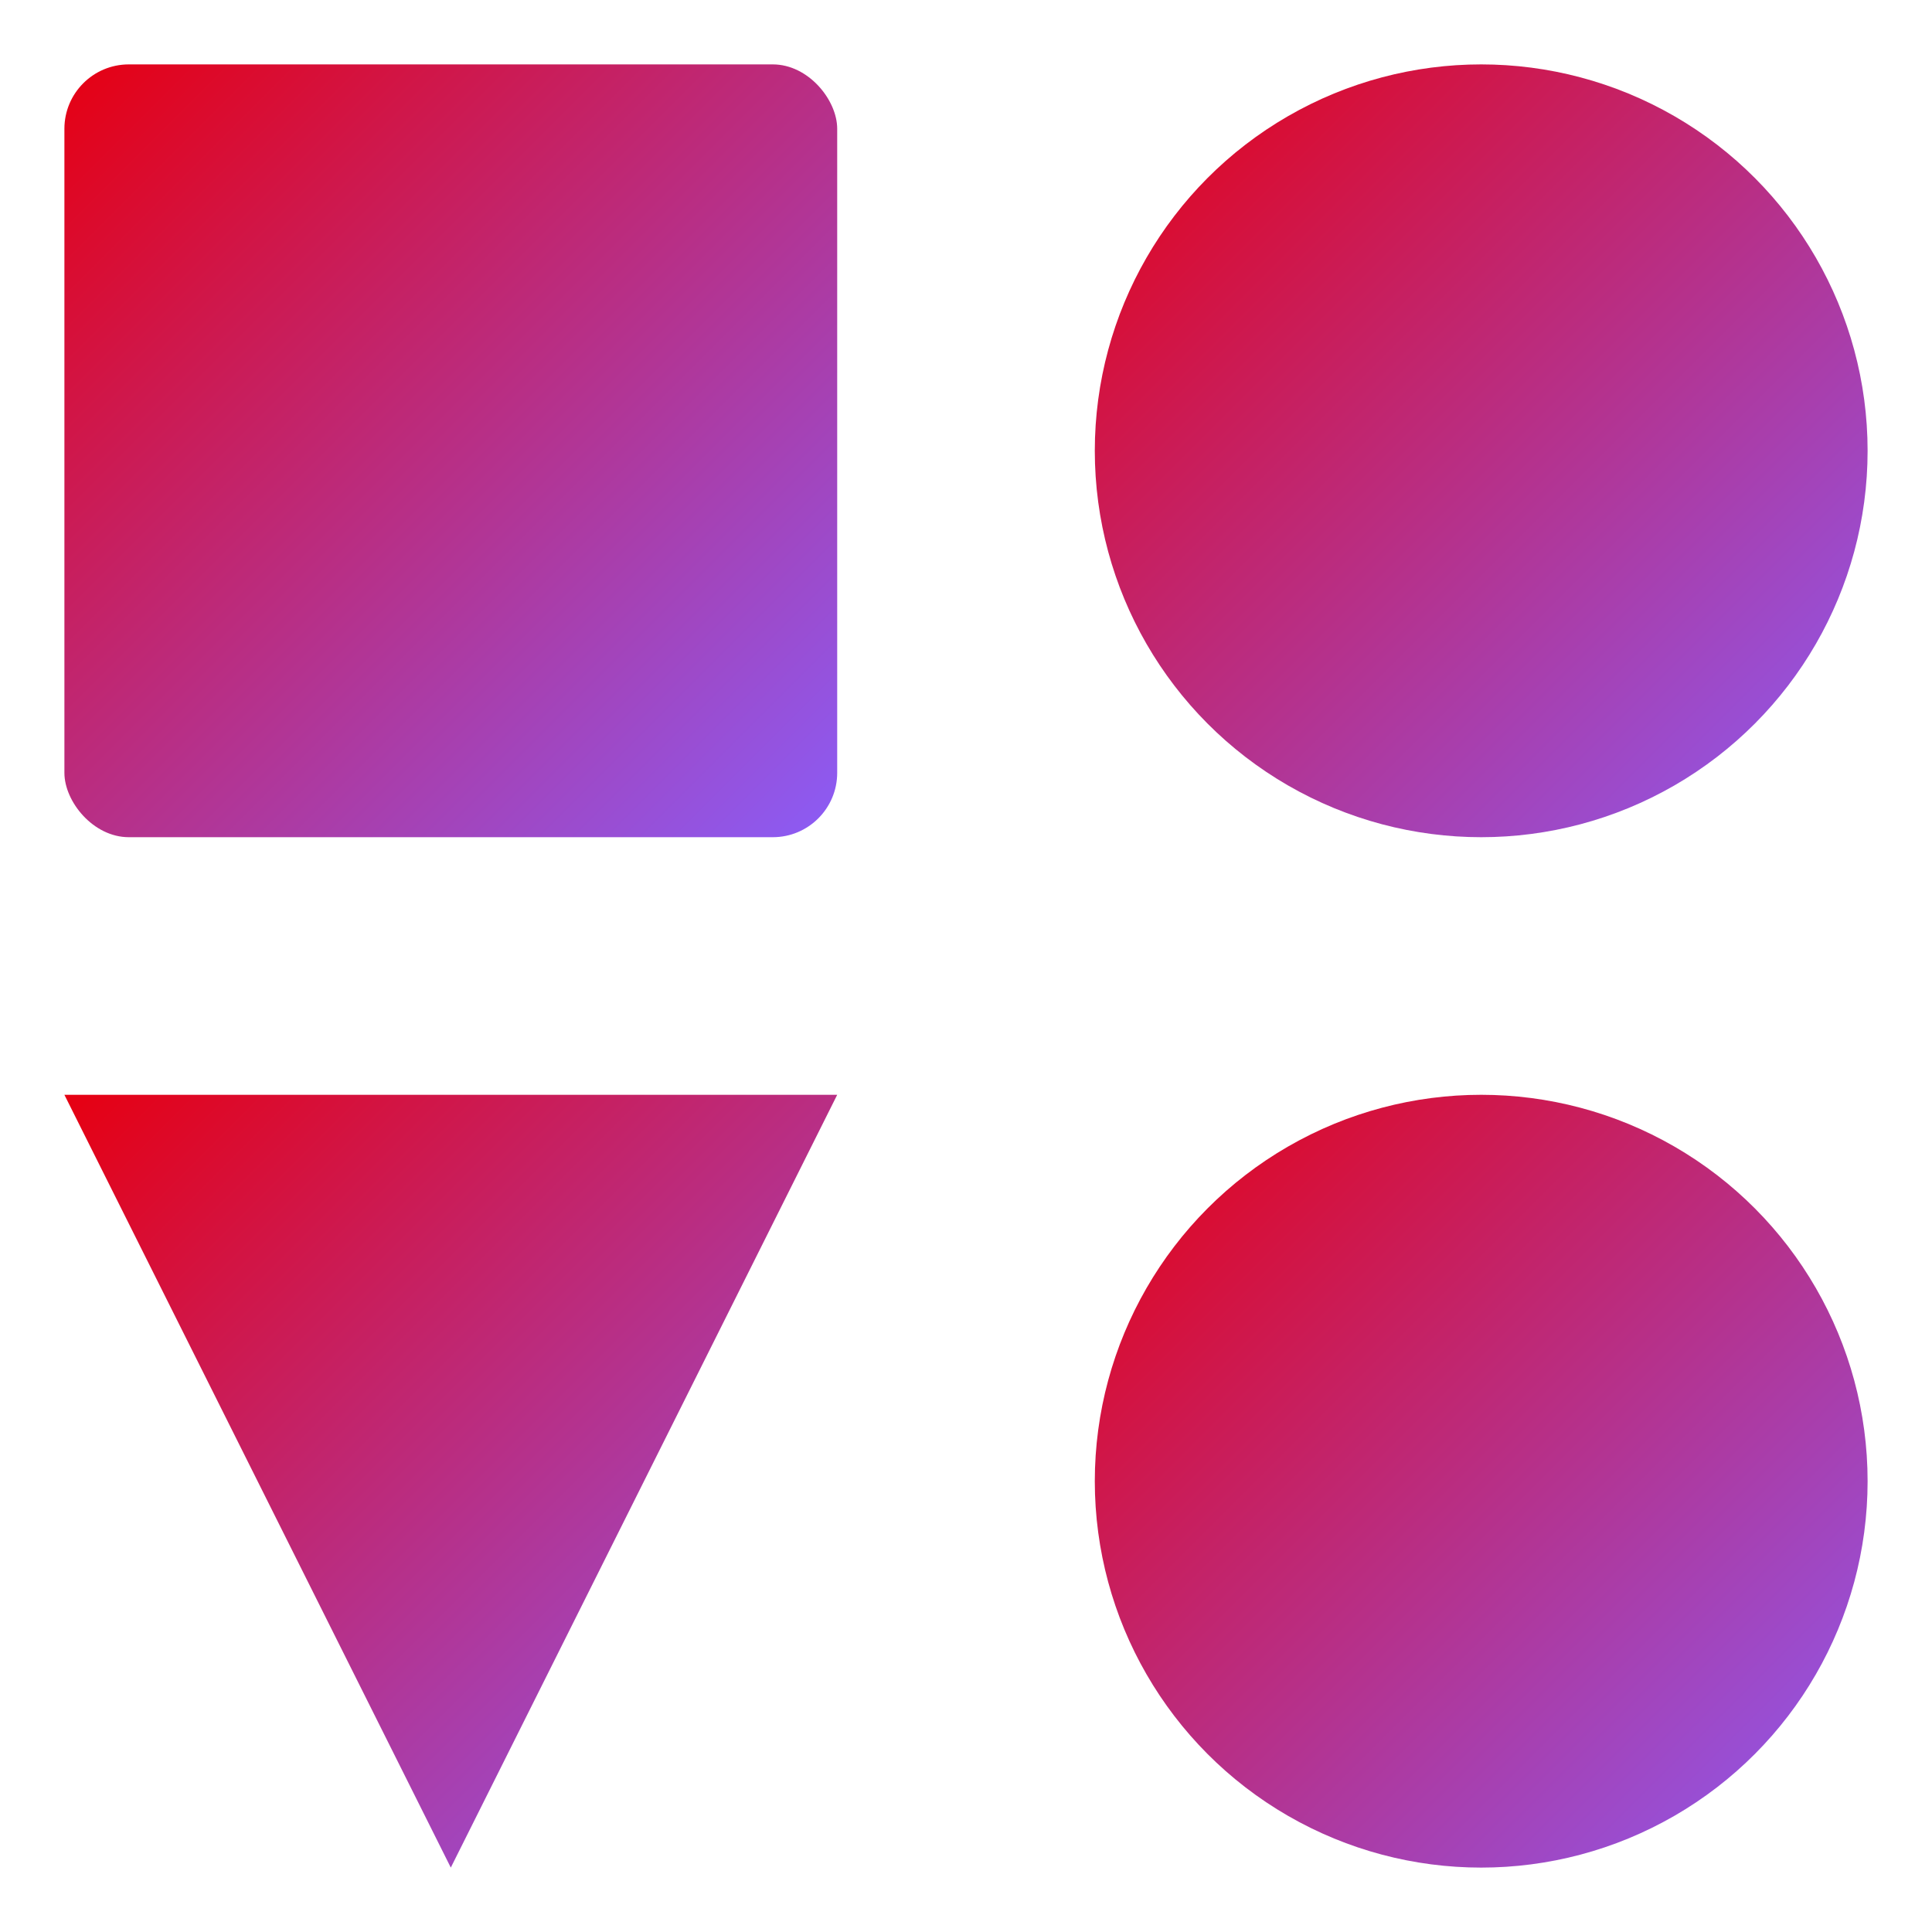
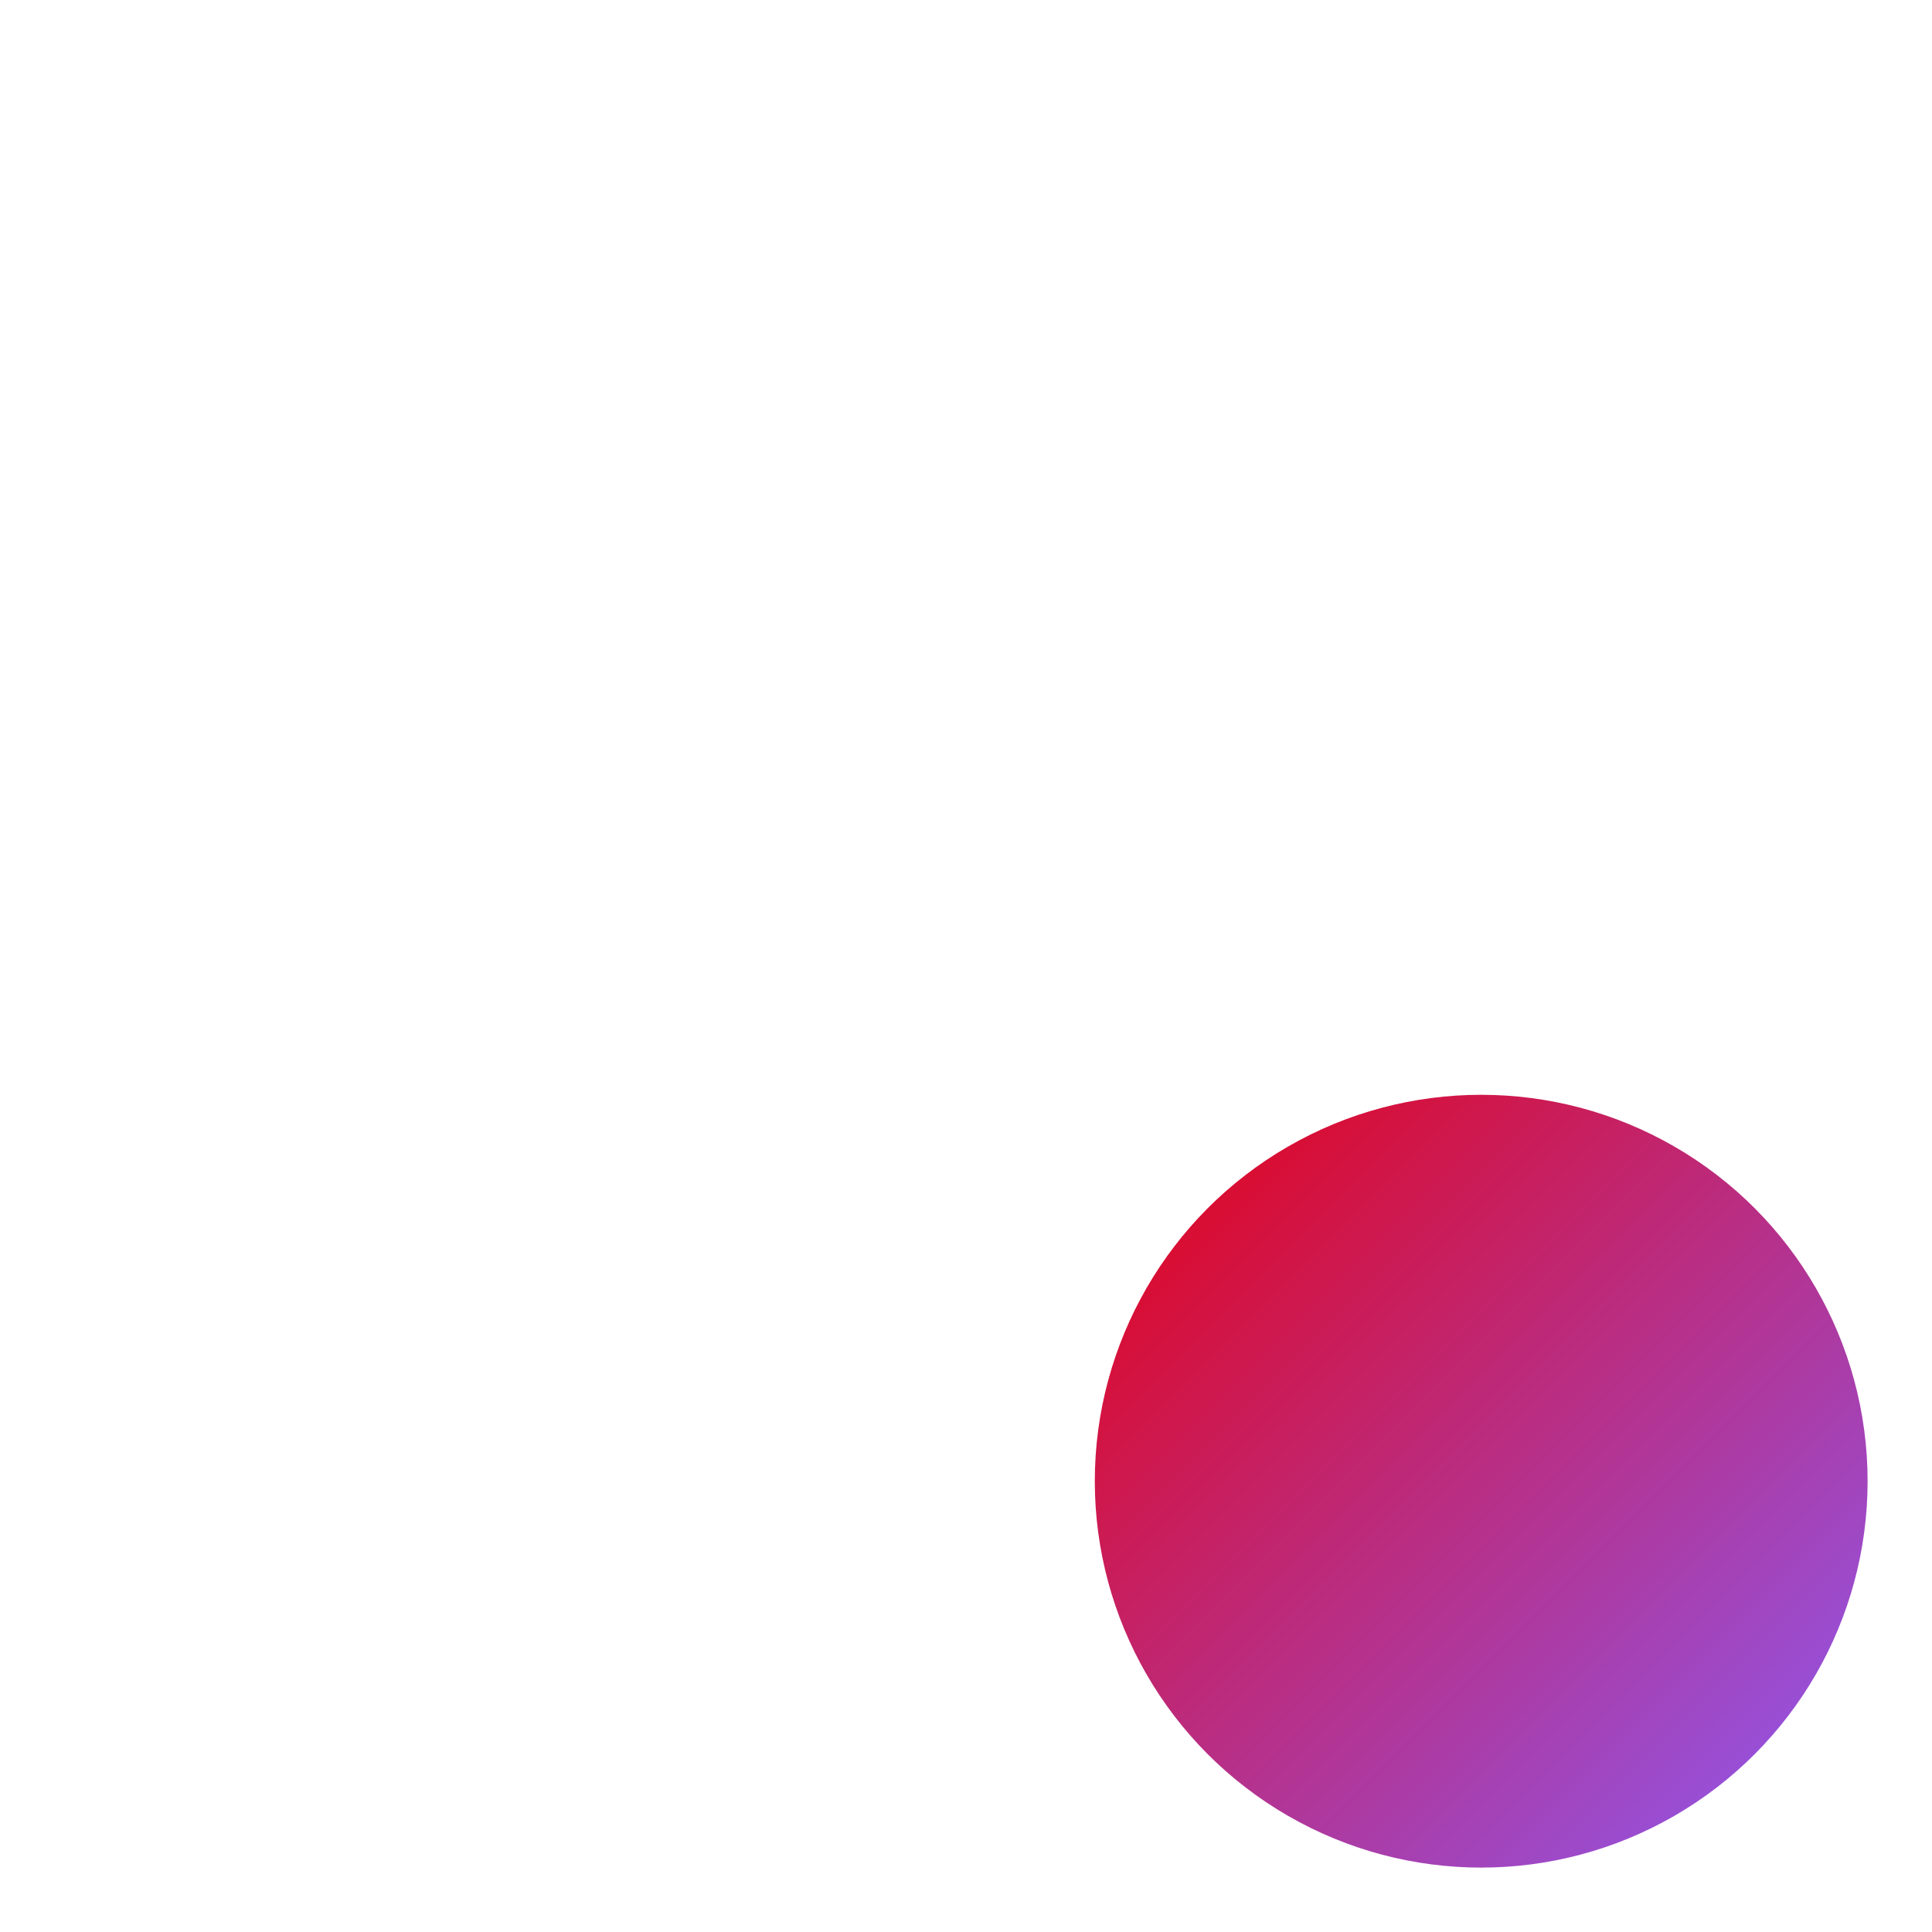
<svg xmlns="http://www.w3.org/2000/svg" width="2048" height="2048" viewBox="0 0 60 60">
  <defs>
    <linearGradient id="brandGradient" x1="0%" y1="0%" x2="100%" y2="100%">
      <stop offset="0%" stop-color="#e60012">
        <animate attributeName="stop-color" values="#e60012;#8b5cf6;#e60012" dur="4s" repeatCount="indefinite" />
      </stop>
      <stop offset="100%" stop-color="#8b5cf6">
        <animate attributeName="stop-color" values="#8b5cf6;#e60012;#8b5cf6" dur="4s" repeatCount="indefinite" />
      </stop>
    </linearGradient>
    <filter id="softShadow" x="-20%" y="-20%" width="140%" height="140%">
      <feDropShadow dx="1" dy="2" stdDeviation="2" flood-opacity="0.15" />
    </filter>
  </defs>
  <g transform="translate(30, 30)">
-     <rect x="-28" y="-28" width="24" height="24" rx="2" fill="url(#brandGradient)" filter="url(#softShadow)" />
-     <circle cx="16" cy="-16" r="12" fill="url(#brandGradient)" filter="url(#softShadow)" />
-     <polygon points="-28,4 -4,4 -16,28" fill="url(#brandGradient)" filter="url(#softShadow)" />
    <circle cx="16" cy="16" r="12" fill="url(#brandGradient)" filter="url(#softShadow)" />
    <g>
      <path fill="url(#brandGradient)" opacity="0.8">
        <animate attributeName="d" values="M-3,0 C-3,-1.7 -1.7,-3 0,-3 C1.7,-3 3,-1.7 3,0 C3,1.7 1.7,3 0,3 C-1.7,3 -3,1.7 -3,0 Z;                          M-3.5,0.2 C-3.8,-1.4 -1.8,-3.4 0.2,-3.6 C2.1,-3.2 3.4,-1.3 3.1,0.4 C3.2,2.0 1.5,3.6 -0.2,3.4 C-2.0,3.1 -3.4,1.5 -3.5,0.2 Z;                          M-2.8,-0.4 C-3.4,-2.0 -1.4,-3.8 0.4,-3.4 C2.0,-2.9 3.8,-1.5 3.4,0.2 C3.1,2.2 1.3,3.4 -0.4,3.1 C-2.2,2.9 -3.1,1.3 -2.8,-0.4 Z;                          M-3.4,0.4 C-3.2,-1.6 -1.3,-3.6 0.4,-3.2 C1.6,-3.1 3.6,-1.8 3.2,0.1 C3.4,1.8 1.6,3.4 0.1,3.6 C-1.8,3.2 -3.6,1.6 -3.4,0.4 Z;                          M-3.1,0.1 C-3.6,-1.8 -1.6,-3.2 0.1,-3.4 C1.8,-3.6 3.2,-1.6 3.4,0.2 C3.2,2.0 1.8,3.2 0.2,3.1 C-1.6,3.4 -2.9,1.8 -3.1,0.1 Z;                          M-2.5,0.3 C-2.9,-1.9 -1.1,-3.5 0.3,-3.1 C1.9,-2.8 3.5,-1.2 3.1,0.4 C2.8,2.1 1.2,3.5 -0.4,3.1 C-2.1,2.8 -2.8,1.2 -2.5,0.3 Z;                          M-3,0 C-3,-1.7 -1.7,-3 0,-3 C1.7,-3 3,-1.7 3,0 C3,1.7 1.7,3 0,3 C-1.7,3 -3,1.7 -3,0 Z" dur="2.2s" repeatCount="indefinite" />
      </path>
      <path fill="#000000" opacity="0.2" transform="translate(0.8,0.8)">
        <animate attributeName="d" values="M-3,0 C-3,-1.7 -1.7,-3 0,-3 C1.7,-3 3,-1.7 3,0 C3,1.7 1.7,3 0,3 C-1.7,3 -3,1.7 -3,0 Z;                          M-3.5,0.2 C-3.8,-1.4 -1.8,-3.4 0.2,-3.6 C2.1,-3.2 3.4,-1.3 3.1,0.4 C3.2,2.0 1.5,3.6 -0.2,3.4 C-2.0,3.1 -3.4,1.5 -3.5,0.2 Z;                          M-2.8,-0.4 C-3.4,-2.0 -1.4,-3.8 0.4,-3.4 C2.0,-2.9 3.8,-1.5 3.4,0.2 C3.1,2.2 1.3,3.4 -0.4,3.1 C-2.2,2.9 -3.1,1.3 -2.8,-0.4 Z;                          M-3.4,0.4 C-3.2,-1.6 -1.3,-3.6 0.4,-3.2 C1.6,-3.1 3.6,-1.8 3.2,0.1 C3.4,1.8 1.6,3.4 0.1,3.6 C-1.8,3.2 -3.6,1.6 -3.4,0.4 Z;                          M-3.1,0.1 C-3.6,-1.8 -1.6,-3.2 0.1,-3.4 C1.8,-3.6 3.2,-1.6 3.4,0.2 C3.2,2.0 1.8,3.2 0.2,3.1 C-1.6,3.4 -2.9,1.8 -3.1,0.1 Z;                          M-2.5,0.3 C-2.9,-1.9 -1.1,-3.5 0.3,-3.1 C1.9,-2.8 3.5,-1.2 3.1,0.4 C2.8,2.1 1.2,3.5 -0.4,3.1 C-2.1,2.8 -2.8,1.2 -2.5,0.3 Z;                          M-3,0 C-3,-1.7 -1.7,-3 0,-3 C1.7,-3 3,-1.7 3,0 C3,1.7 1.7,3 0,3 C-1.7,3 -3,1.7 -3,0 Z" dur="2.2s" repeatCount="indefinite" />
      </path>
    </g>
  </g>
</svg>